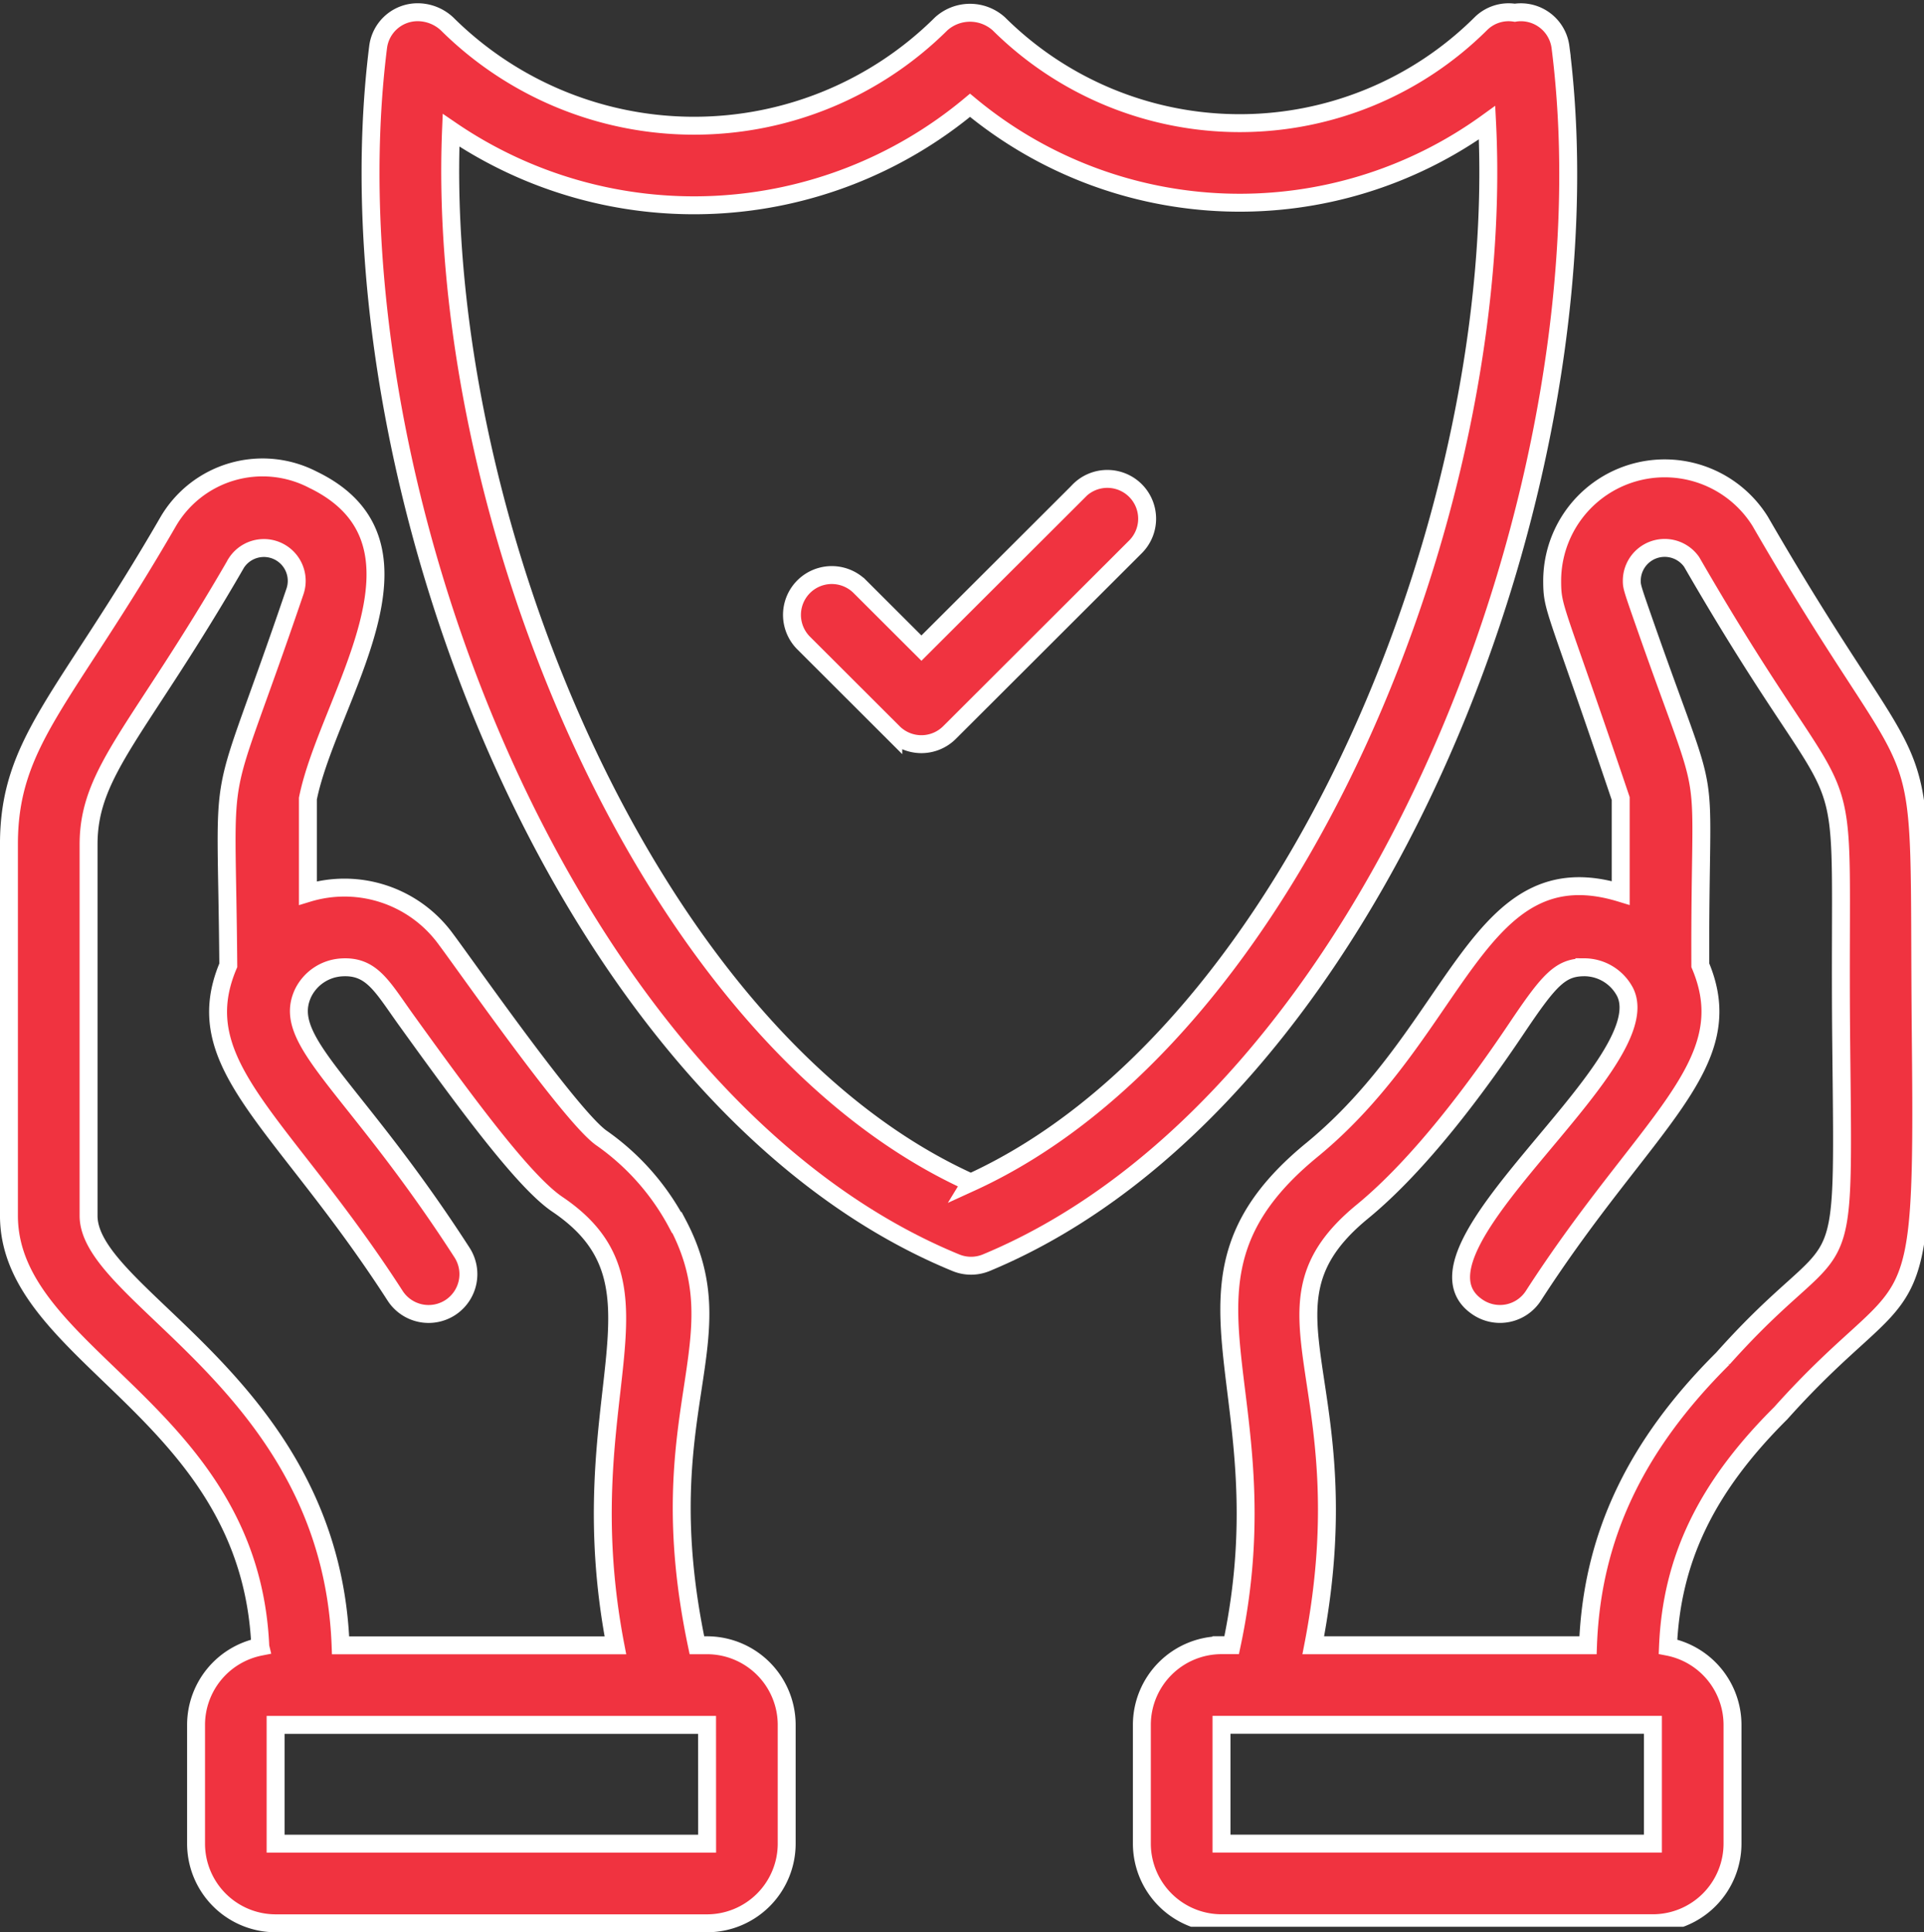
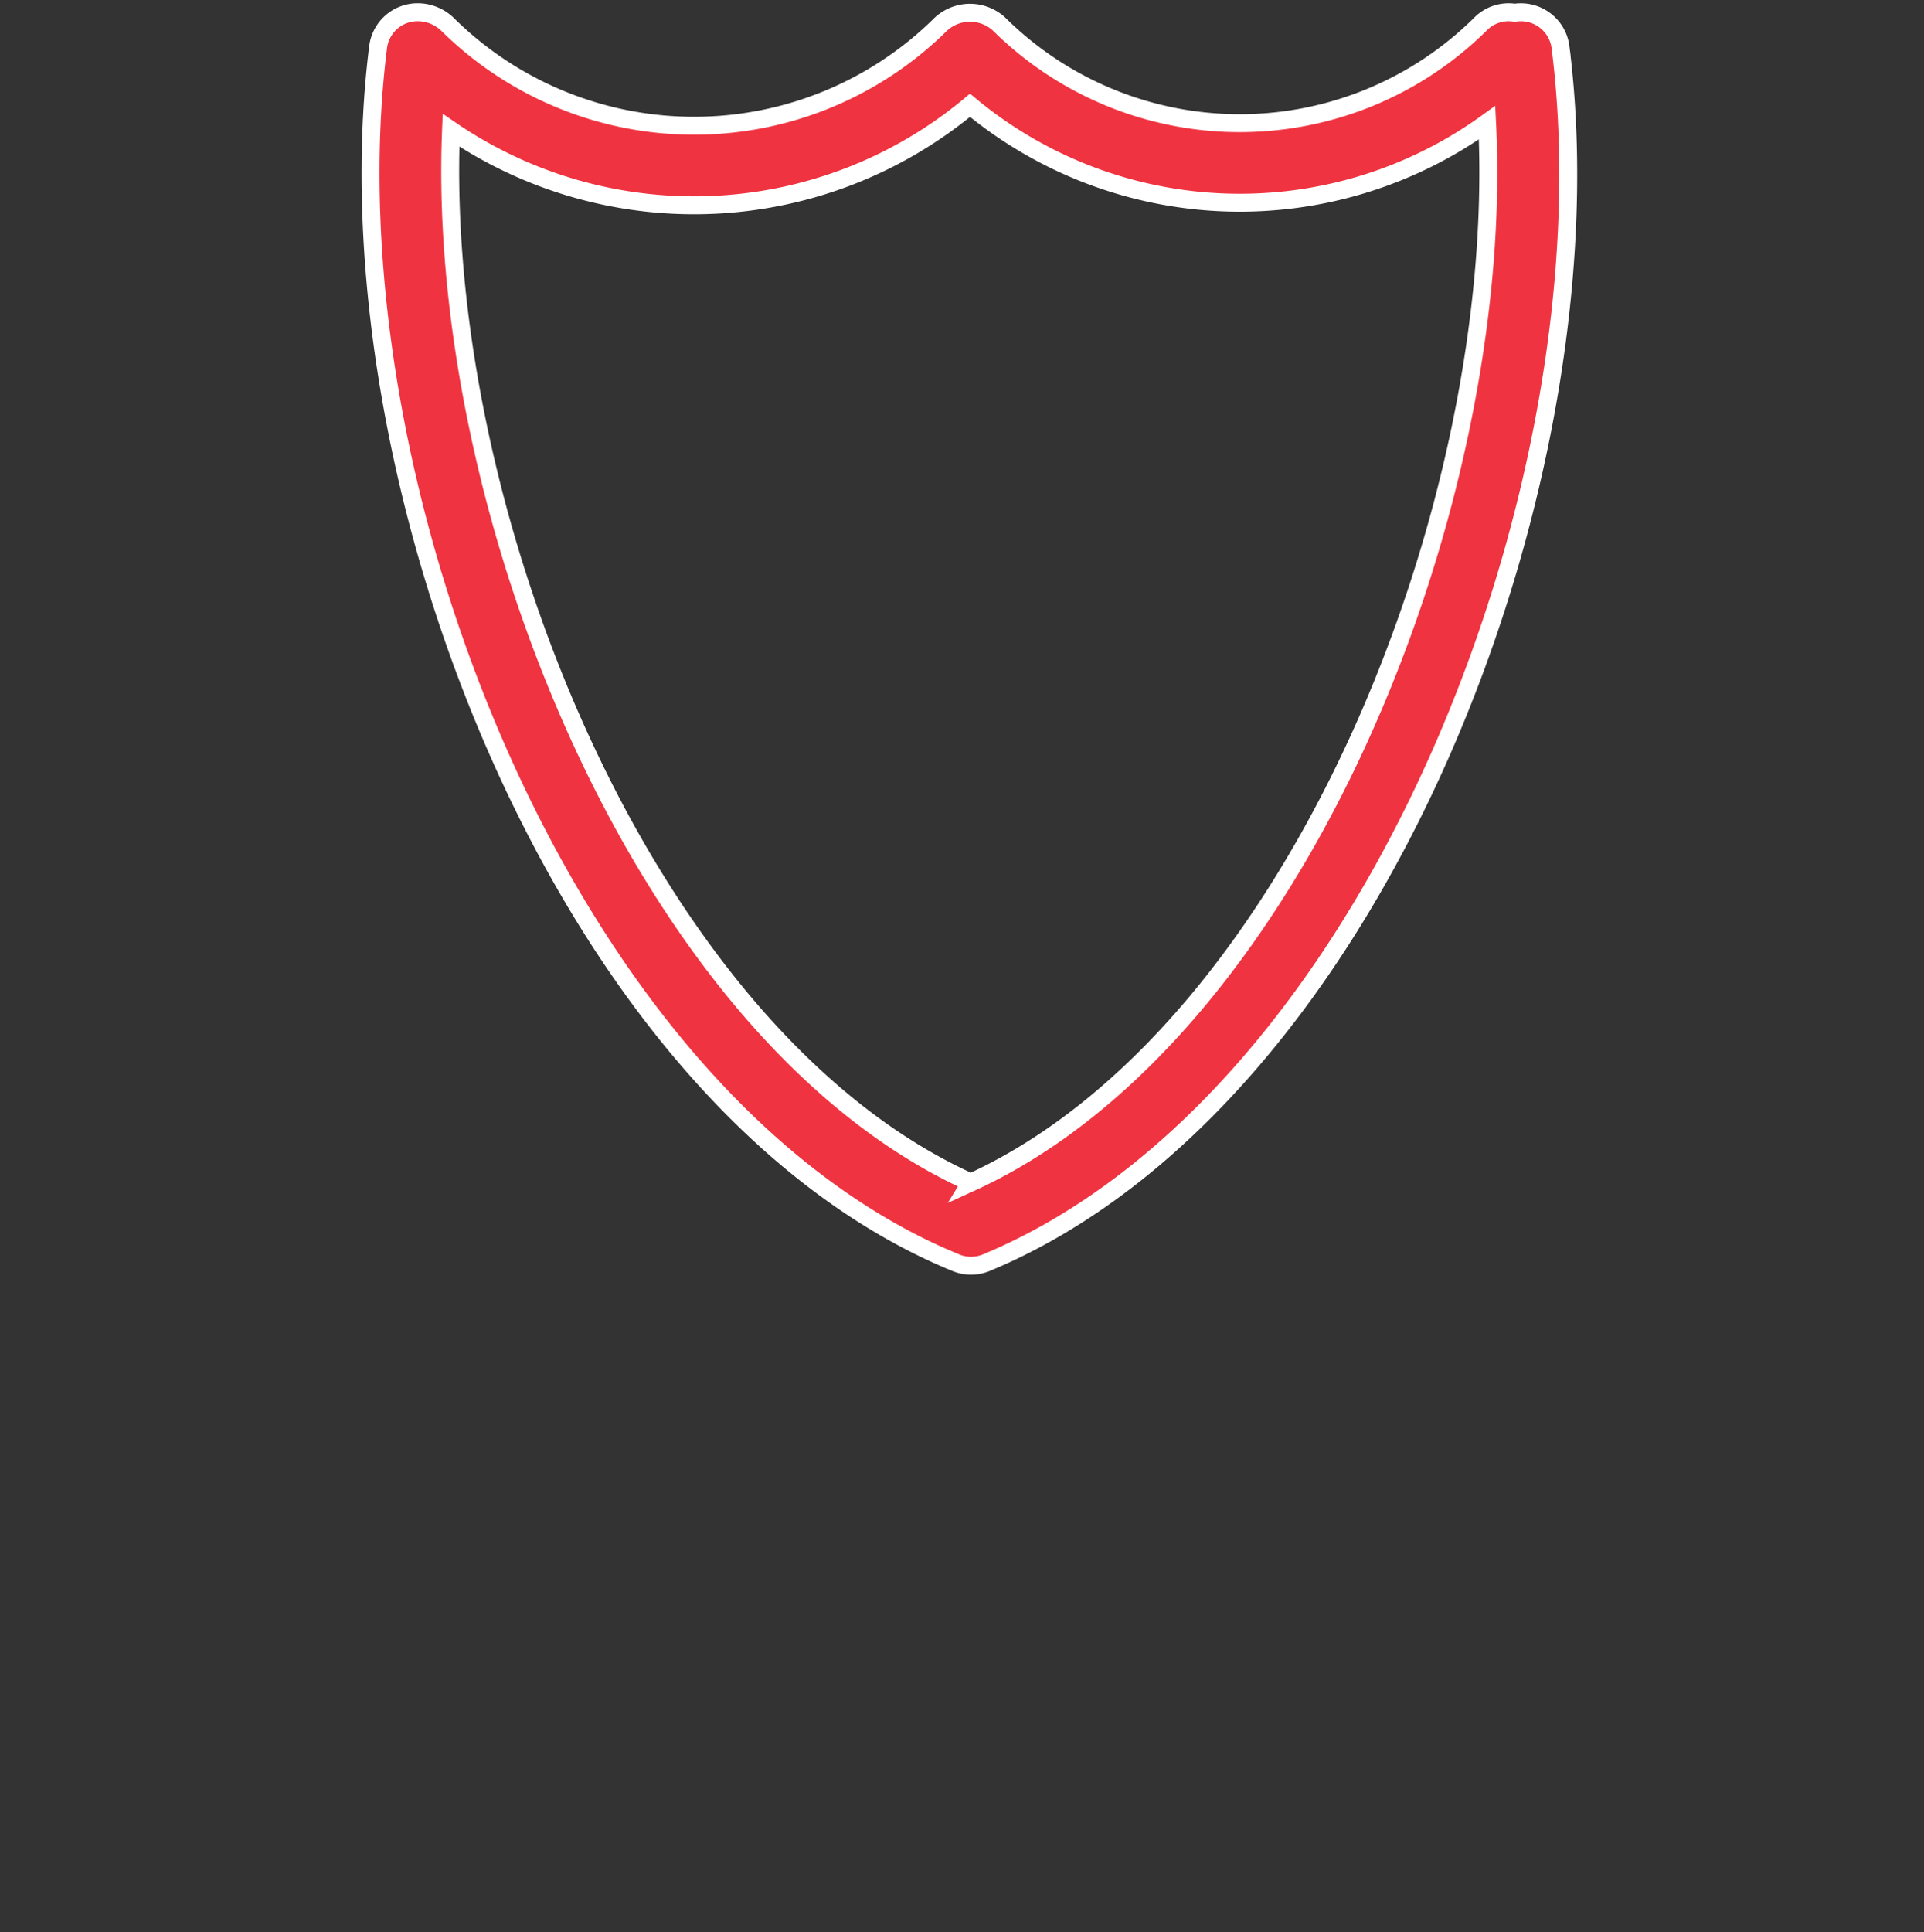
<svg xmlns="http://www.w3.org/2000/svg" width="107.349" height="107.788" viewBox="0 0 107.349 107.788">
  <rect x="0" y="0" width="107.349" height="107.788" fill="#333333" stroke="none" />
  <defs>
    <clipPath id="clip-path">
-       <rect id="Rectangle_18958" data-name="Rectangle 18958" width="107" height="107" transform="translate(0 0)" fill="#f03340" stroke="#fff" stroke-width="1" />
-     </clipPath>
+       </clipPath>
  </defs>
  <g id="Group_65804" data-name="Group 65804" transform="translate(42.349 -94.515)">
    <g id="Group_65803" data-name="Group 65803" transform="translate(-42 95)">
      <g id="Group_65802" data-name="Group 65802" transform="translate(0 0)" clip-path="url(#clip-path)">
        <path id="Path_55798" data-name="Path 55798" d="M220.565,215.734c-.206-19.865.971-11.944-8.971-29.143a6.279,6.279,0,0,0-11.6,3.3c0,1.666.158,1.3,3.824,12.176v5.266c-8.032-2.458-8.964,7.556-17.233,14.337-9.07,7.432-1.393,13.12-4.474,27.626h-.568a4.448,4.448,0,0,0-4.442,4.443v6.626a4.447,4.447,0,0,0,4.442,4.442h24.071a4.447,4.447,0,0,0,4.442-4.442v-6.626a4.446,4.446,0,0,0-3.6-4.357c.2-4.856,2.121-8.883,6.29-13.028,7.414-8.283,7.991-3.675,7.818-20.619Zm-39.021,44.631v-6.626h24.071l0,6.626ZM209.525,233.3c-4.9,4.872-7.311,9.975-7.532,16H186.665c2.894-14.9-3.869-18.77,2.737-24.19,3.24-2.658,6.417-6.968,8.57-10.171,1.854-2.761,2.471-3.461,3.821-3.461a2.573,2.573,0,0,1,2.273,1.393c2.014,4.1-13.027,14.471-8.188,17.593a2.221,2.221,0,0,0,3.069-.662c6.279-9.725,11.669-12.862,9.313-18.435-.049-12.488.848-7.8-2.994-18.739-.83-2.366-.83-2.379-.83-2.734a1.836,1.836,0,0,1,3.343-1.023c9.675,16.75,8.149,8.15,8.343,26.914.149,14.671.327,9.757-6.6,17.516Zm0,0" transform="translate(-113.74 -158.003)" fill="#f03340" stroke="#fff" stroke-width="1" />
      </g>
    </g>
-     <path id="Path_55799" data-name="Path 55799" d="M-27.452,249.313a4.448,4.448,0,0,0-3.586,4.356V260.3a4.446,4.446,0,0,0,4.442,4.442H-2.526A4.446,4.446,0,0,0,1.916,260.3v-6.626a4.447,4.447,0,0,0-4.442-4.443h-.567c-2.766-13.139,2.436-16.853-1.067-23.5l-.019.01a13.626,13.626,0,0,0-4.212-4.788c-1.655-1.114-7.42-9.387-8.707-11.108a7,7,0,0,0-7.7-2.576V202c1.115-5.567,7.731-14.193.274-17.794a6.1,6.1,0,0,0-8.083,2.366c-5.722,9.9-8.871,12.215-8.871,17.976v20.71c0,7.915,13.461,10.866,14.025,24.051ZM-2.523,260.3H-26.6v-6.626H-2.526Zm-34.512-55.743c0-4.1,2.83-6.32,8.244-15.7a1.832,1.832,0,0,1,3.275,1.577c-4.5,13.24-3.823,8.3-3.724,20.866-2.368,5.586,3.025,8.683,9.309,18.435a2.225,2.225,0,0,0,3.071.662,2.222,2.222,0,0,0,.663-3.07c-6.112-9.474-10.188-11.8-8.848-14.523a2.568,2.568,0,0,1,2.092-1.386c1.726-.123,2.293,1.064,3.67,2.975,3.375,4.687,6.559,9,8.409,10.242,6.853,4.63.566,10.684,3.232,24.6H-22.974c-.541-14.529-14.061-19.413-14.061-23.964Zm0,0" transform="translate(-0.372 -62.934)" fill="#f03340" stroke="#fff" stroke-width="1" />
-     <path id="Path_55800" data-name="Path 55800" d="M125.594,186.46l-8.777,8.76-3.433-3.427a2.221,2.221,0,1,0-3.137,3.145l5,4.992a2.22,2.22,0,0,0,3.136,0L128.73,189.6a2.221,2.221,0,1,0-3.136-3.145Zm0,0" transform="translate(-107.755 -64.549)" fill="#f03340" stroke="#fff" stroke-width="1" />
    <path id="Path_55801" data-name="Path 55801" d="M92.179,95.7l-.056.009a2.2,2.2,0,0,0-1.907.621,19.078,19.078,0,0,1-26.881,0,2.4,2.4,0,0,0-3.22,0,19.563,19.563,0,0,1-27.569,0A2.408,2.408,0,0,0,30.9,95.68a2.22,2.22,0,0,0-2.2,1.943c-3.018,24,10.4,58.849,32.232,67.816a2.223,2.223,0,0,0,1.7,0c21.756-9.041,35.087-43.88,32.037-67.817A2.228,2.228,0,0,0,92.179,95.7ZM61.768,160.965c-18.064-8.159-29.877-37.251-29-58.7a24.046,24.046,0,0,0,28.957-1.393,23.557,23.557,0,0,0,28.849.971c1.082,21.443-10.691,50.852-28.808,59.125Zm0,0" transform="translate(-49.952 -0.483)" fill="#f03340" stroke="#fff" stroke-width="1" />
  </g>
</svg>